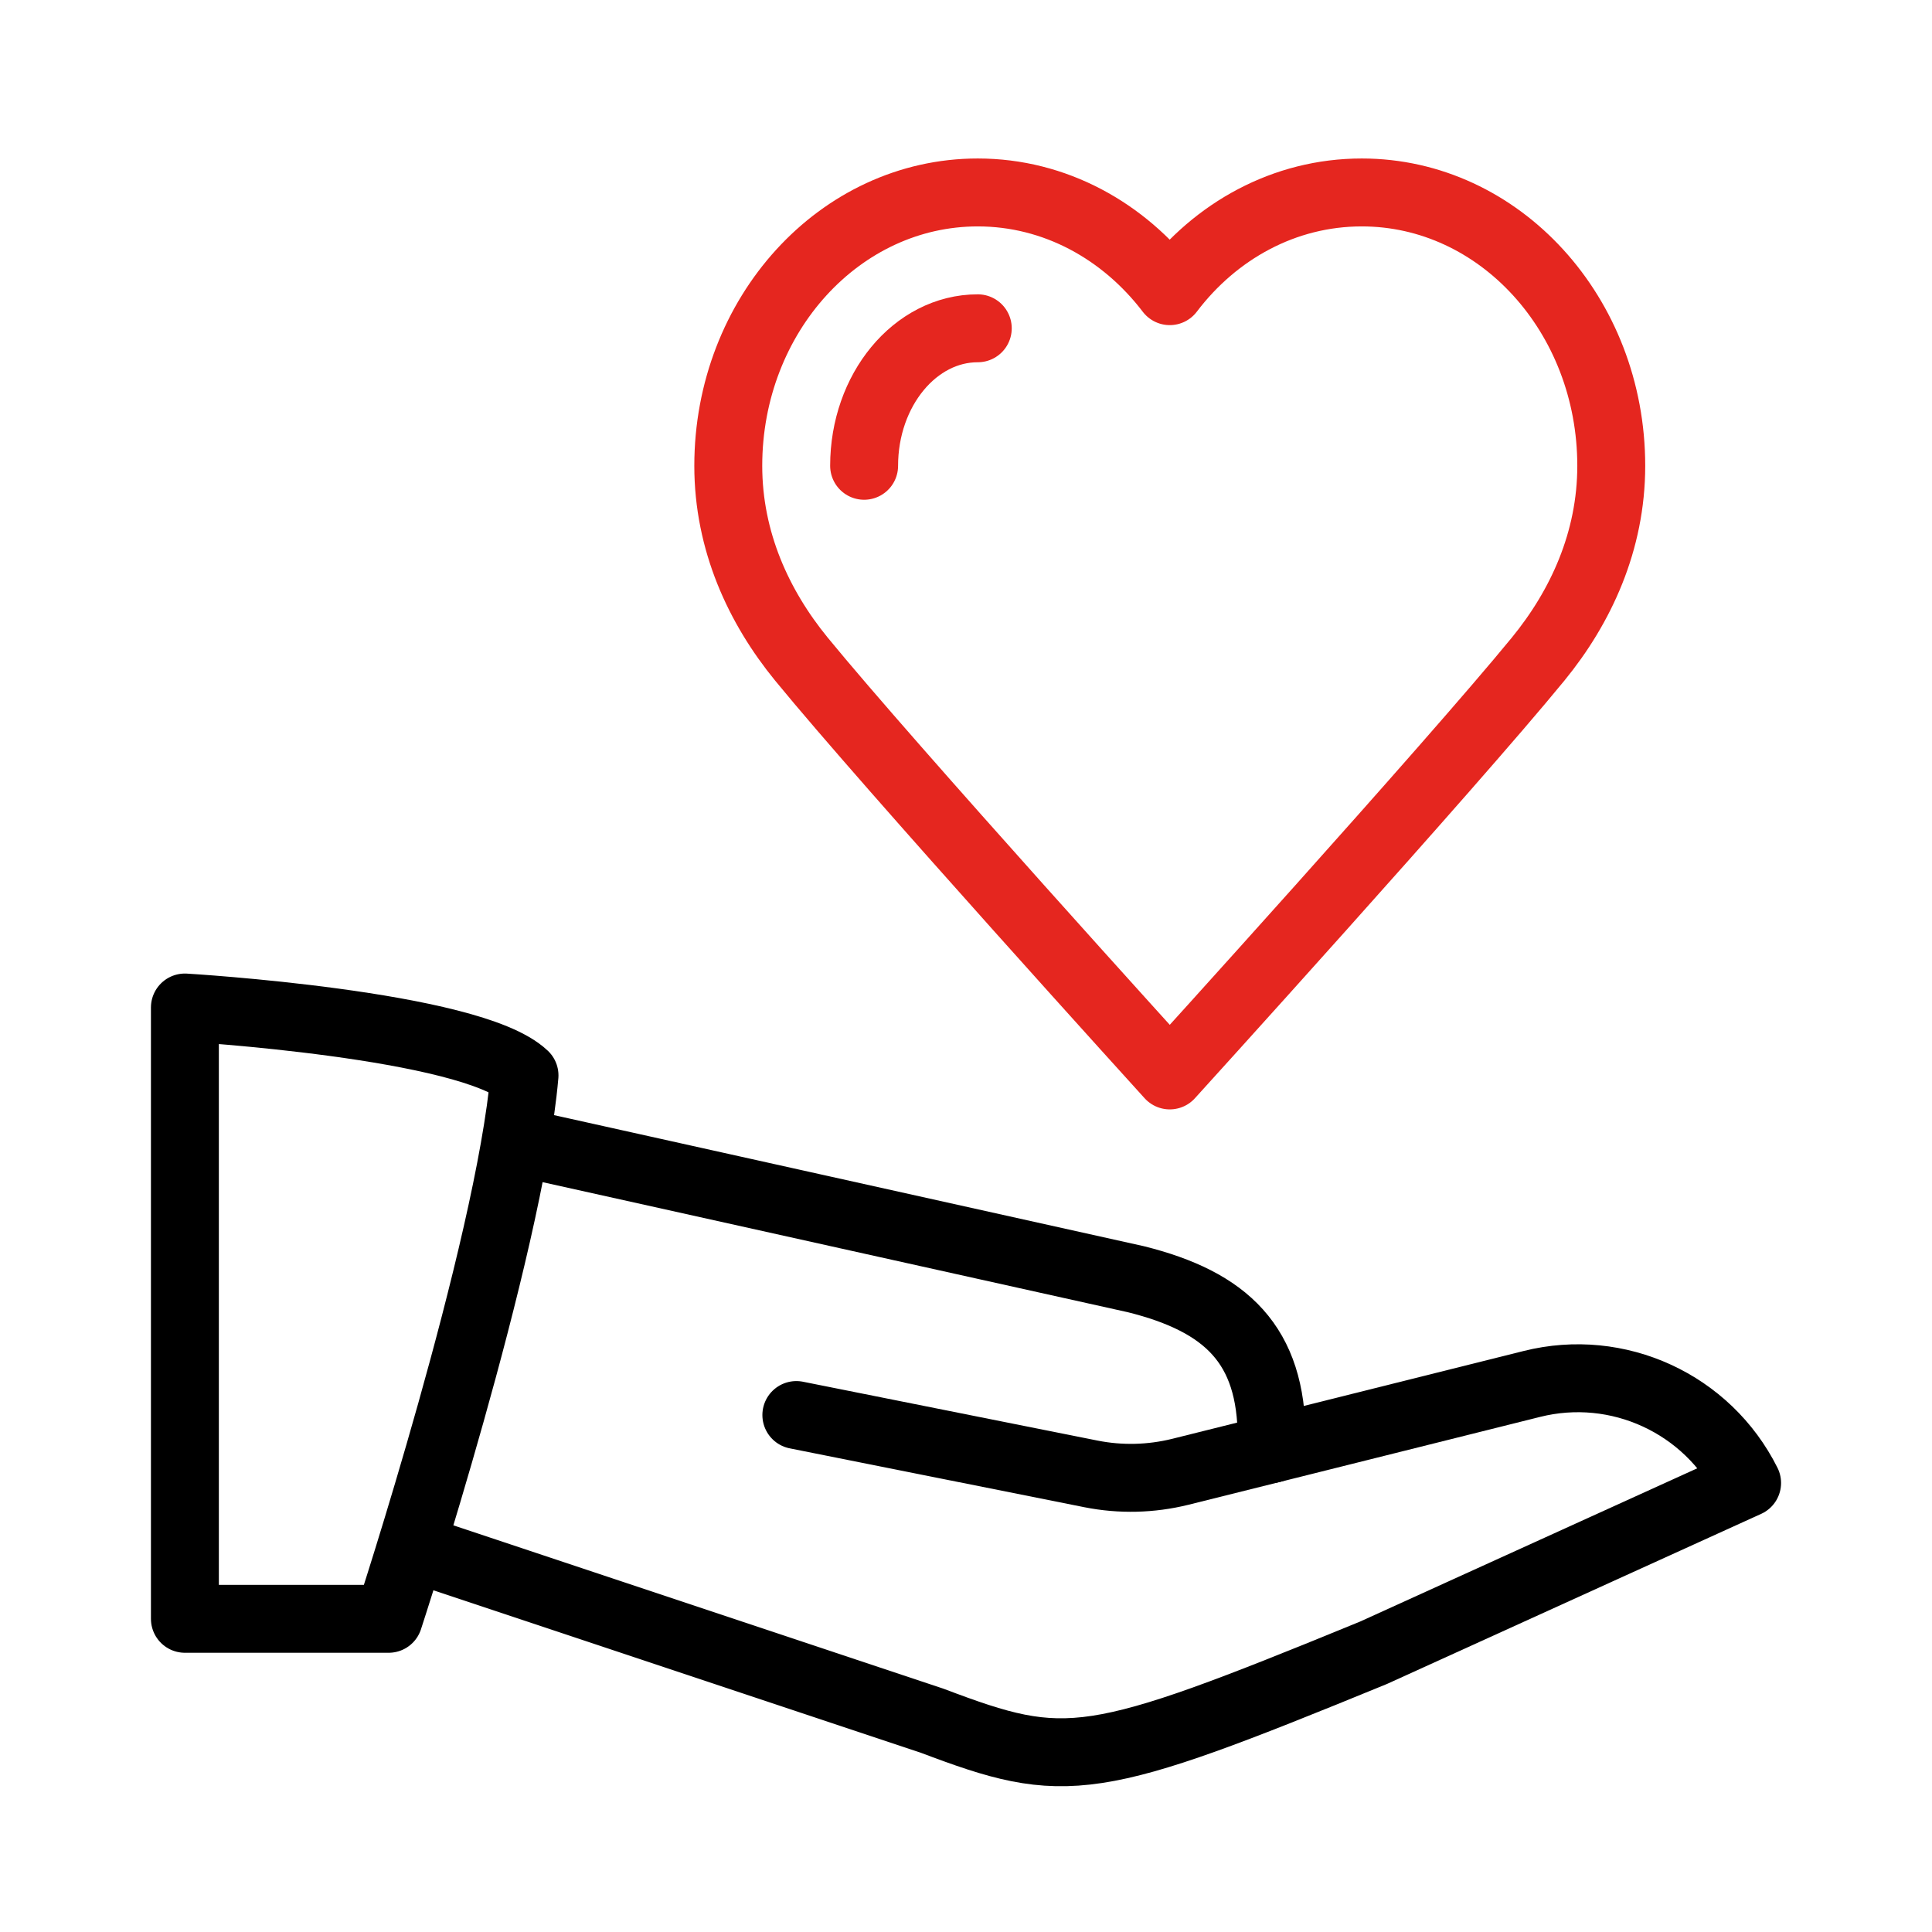
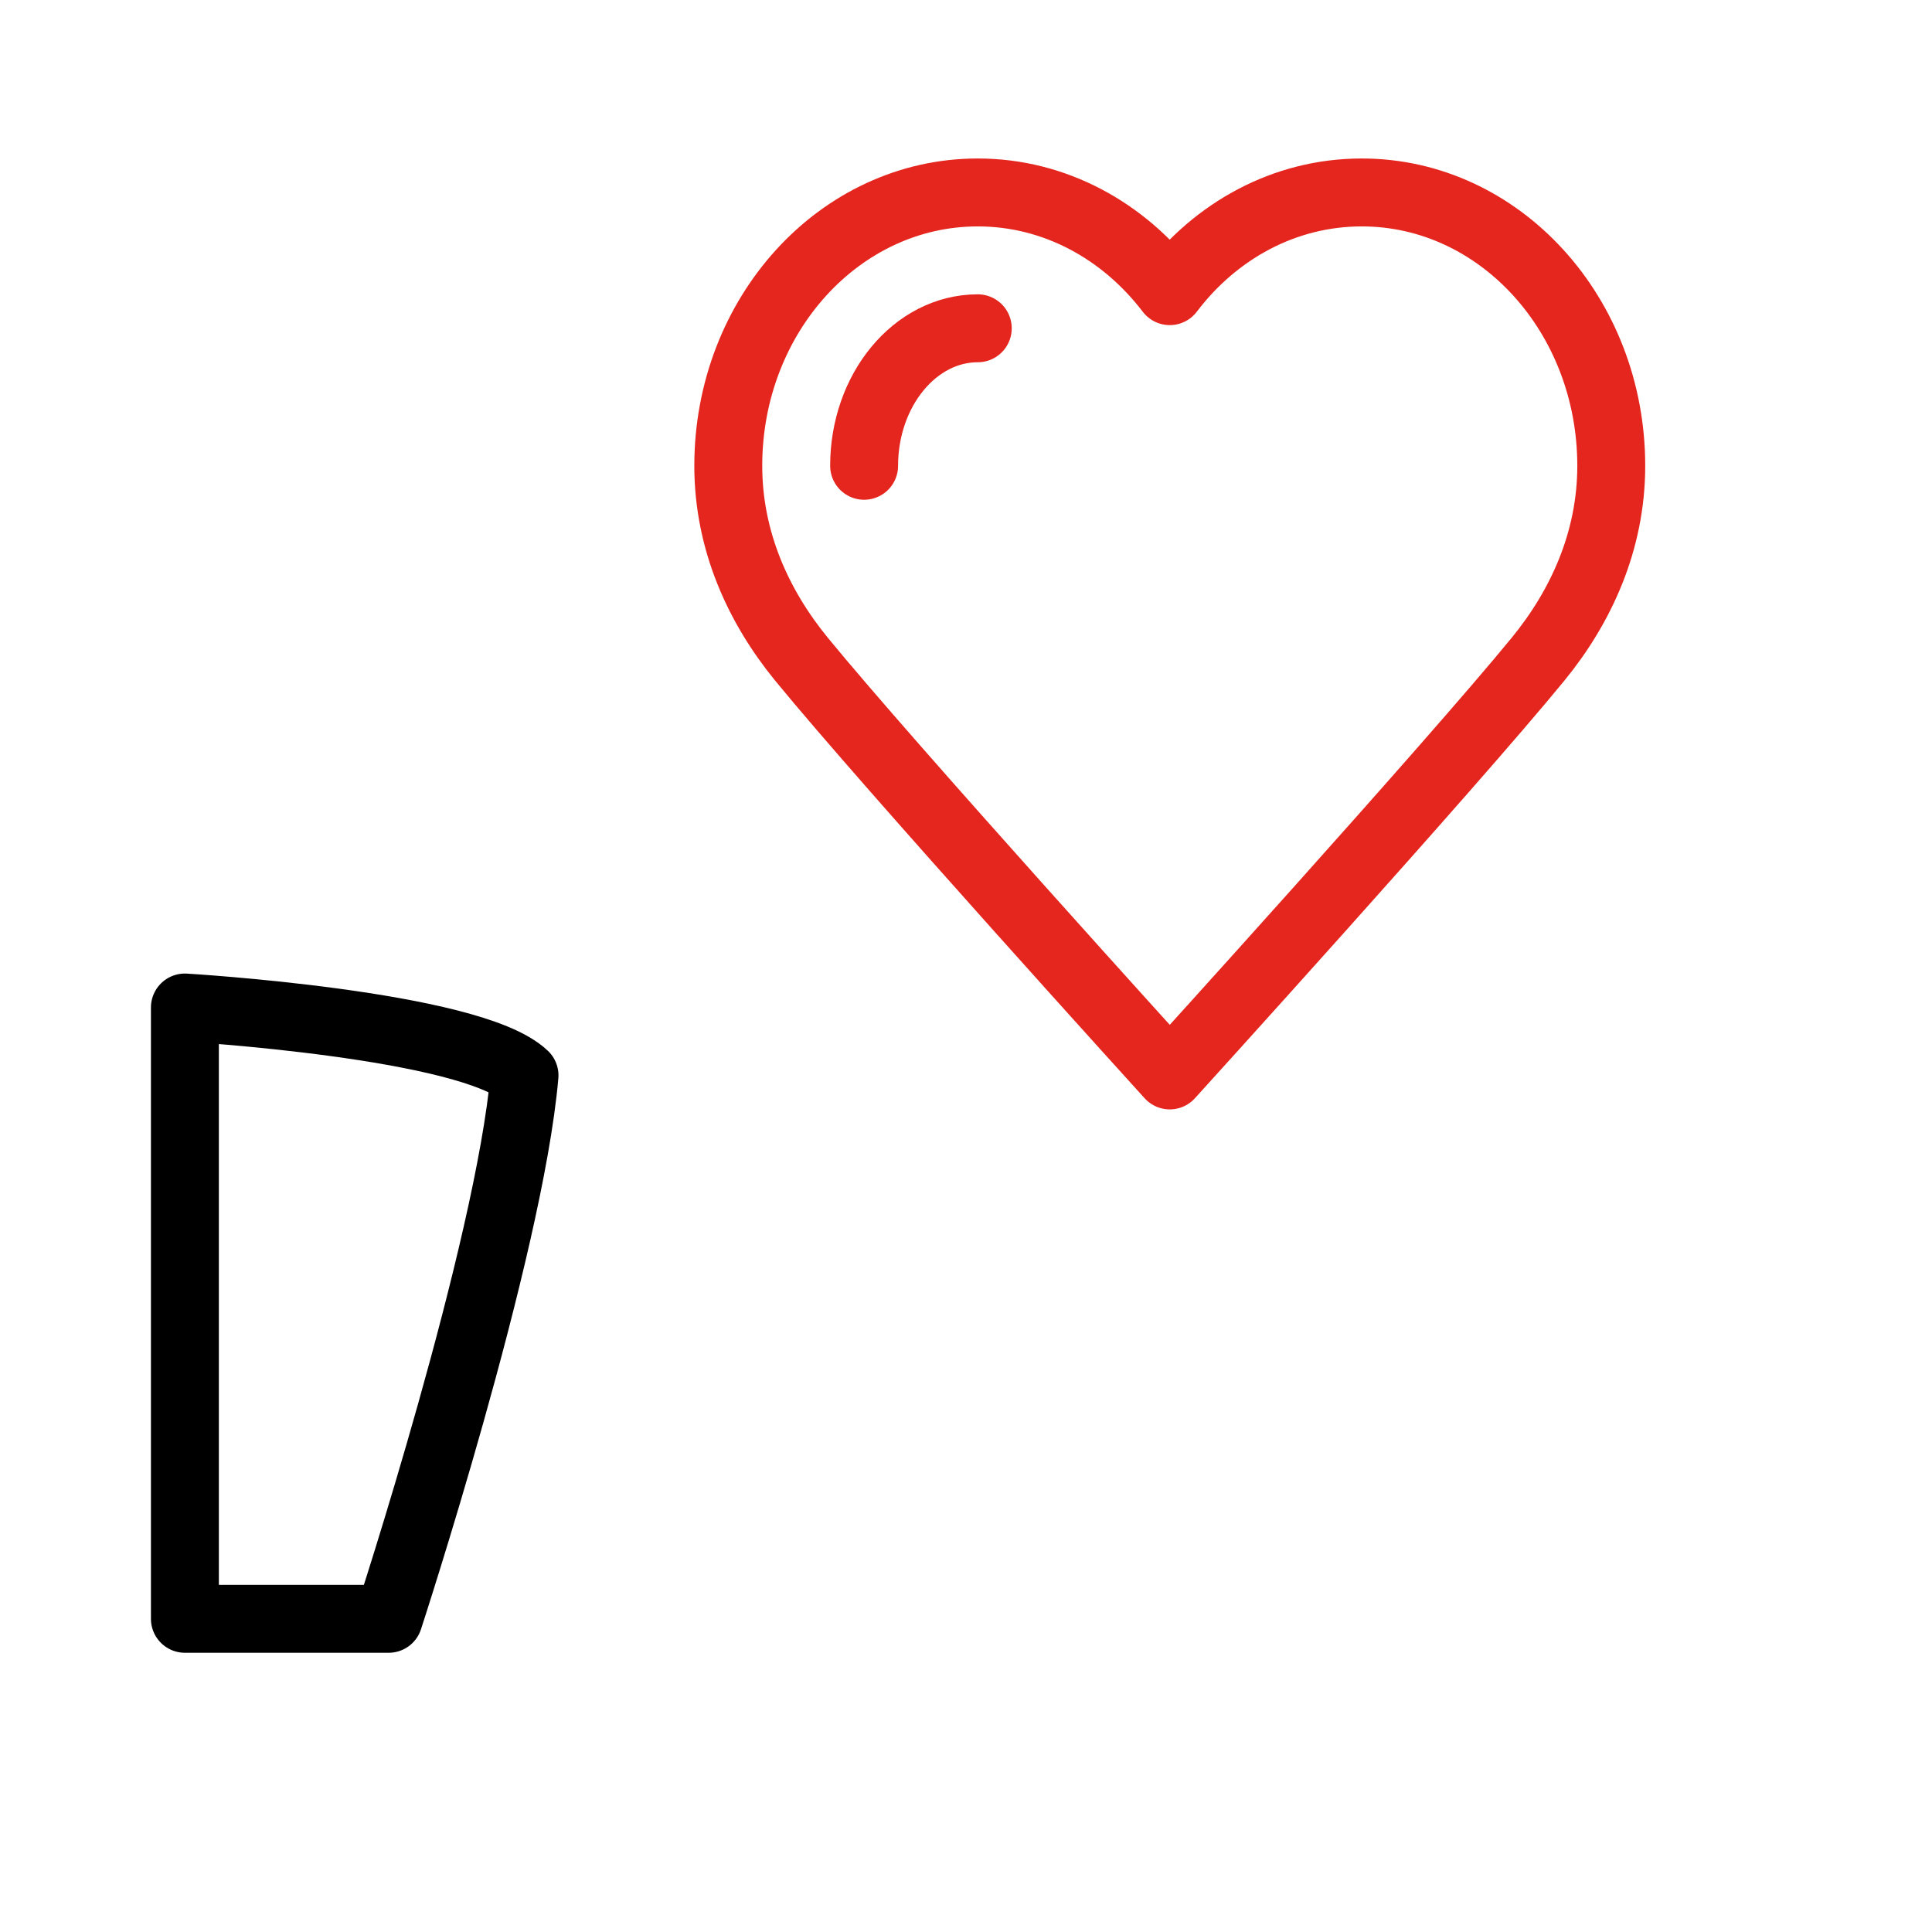
<svg xmlns="http://www.w3.org/2000/svg" id="Heart_6" viewBox="0 0 128 128">
  <defs>
    <style>.cls-1{stroke:#000;}.cls-1,.cls-2{fill:none;stroke-linecap:round;stroke-linejoin:round;stroke-width:4.5px;}.cls-2{stroke:#e5261f;}</style>
  </defs>
  <path class="cls-1" d="M12.25,107.25h13.5s7.99-24.42,9-36c-3.56-3.38-22.5-4.5-22.5-4.5v40.5Z" />
-   <path class="cls-1" d="M84.25,96l17.24-4.31c5.7-1.43,11.63,1.3,14.26,6.56h0l-24.75,11.25c-18.75,7.69-20.32,7.88-29.25,4.5l-33.75-11.25" />
-   <path class="cls-1" d="M34.75,75.75l40.5,9c6.01,1.5,9,4.35,9,10.54v.71l-6.05,1.51c-1.94.48-3.96.53-5.92.14l-19.52-3.9" />
  <path class="cls-2" d="M77.5,71.25s-18.55-20.43-24.41-27.59c-2.82-3.45-4.84-7.8-4.84-12.8,0-10,7.4-18.11,16.53-18.11,5.11,0,9.68,2.55,12.72,6.54,3.03-4,7.6-6.54,12.72-6.54,9.13,0,16.53,8.11,16.53,18.11,0,5-2.02,9.35-4.84,12.8-5.86,7.16-24.41,27.59-24.41,27.59Z" />
  <path class="cls-2" d="M57.25,30.86c0-5.02,3.38-9.11,7.53-9.11" />
</svg>